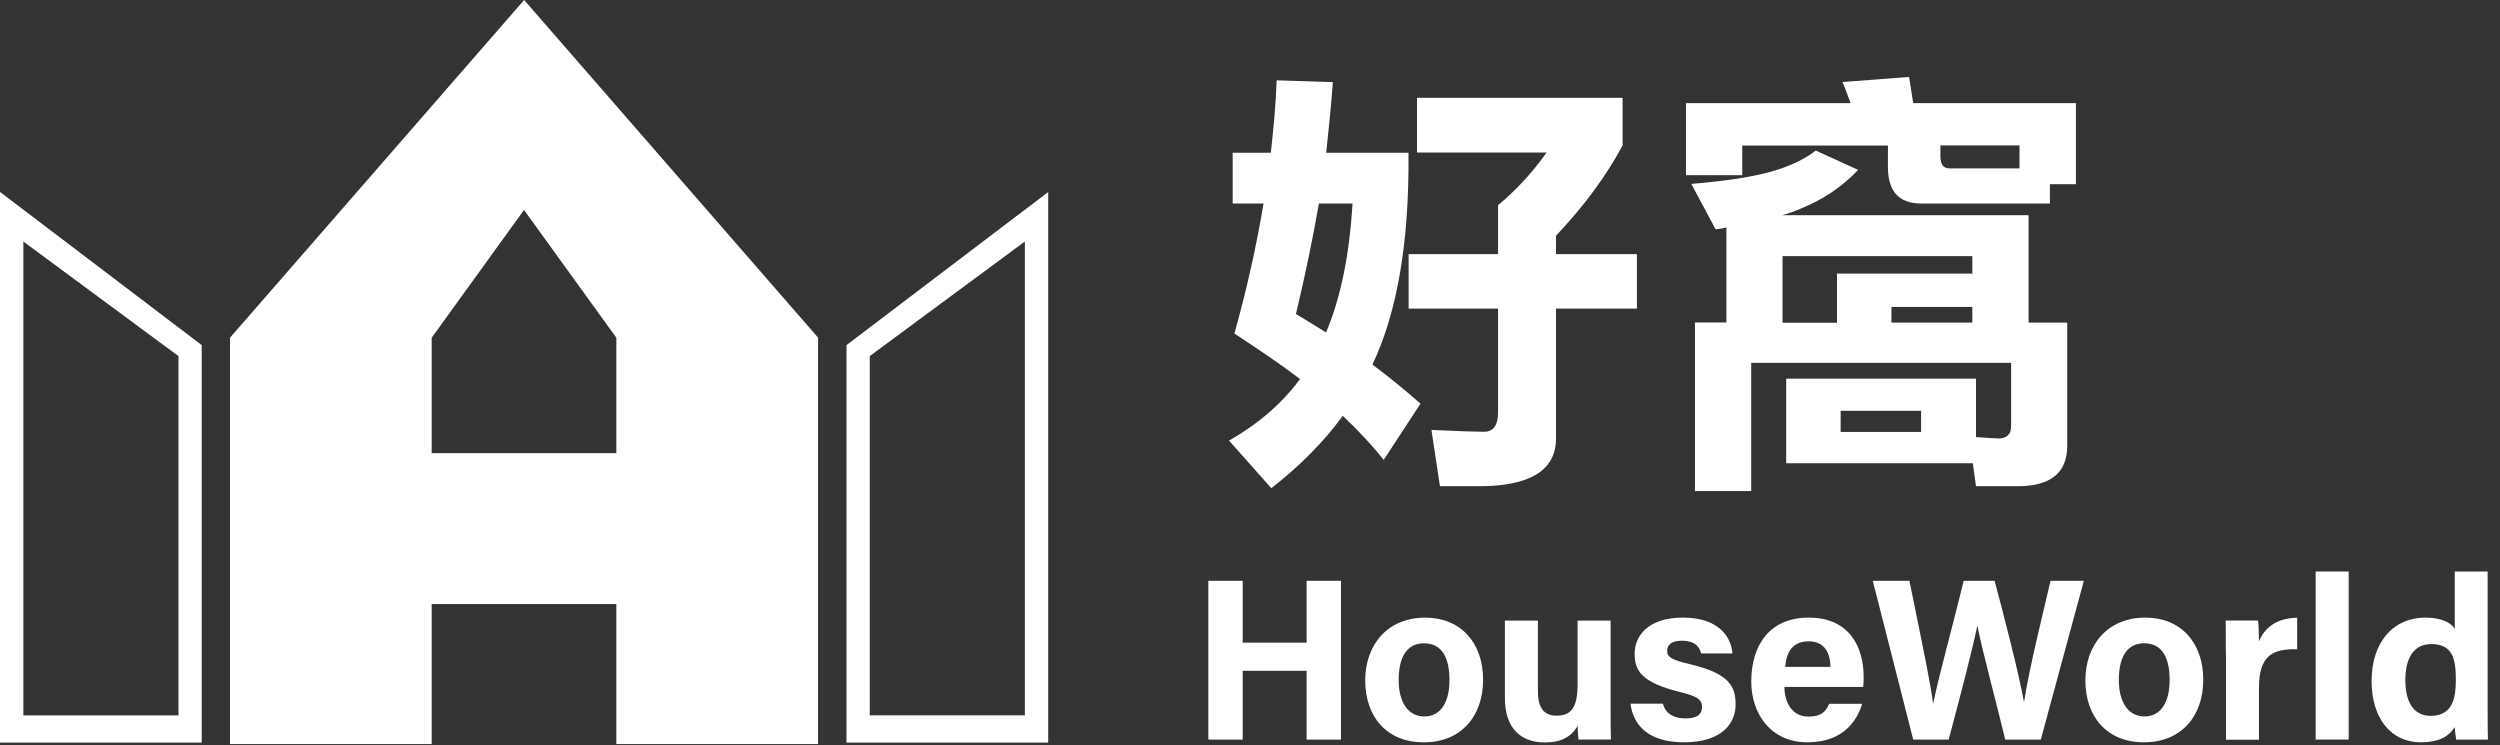
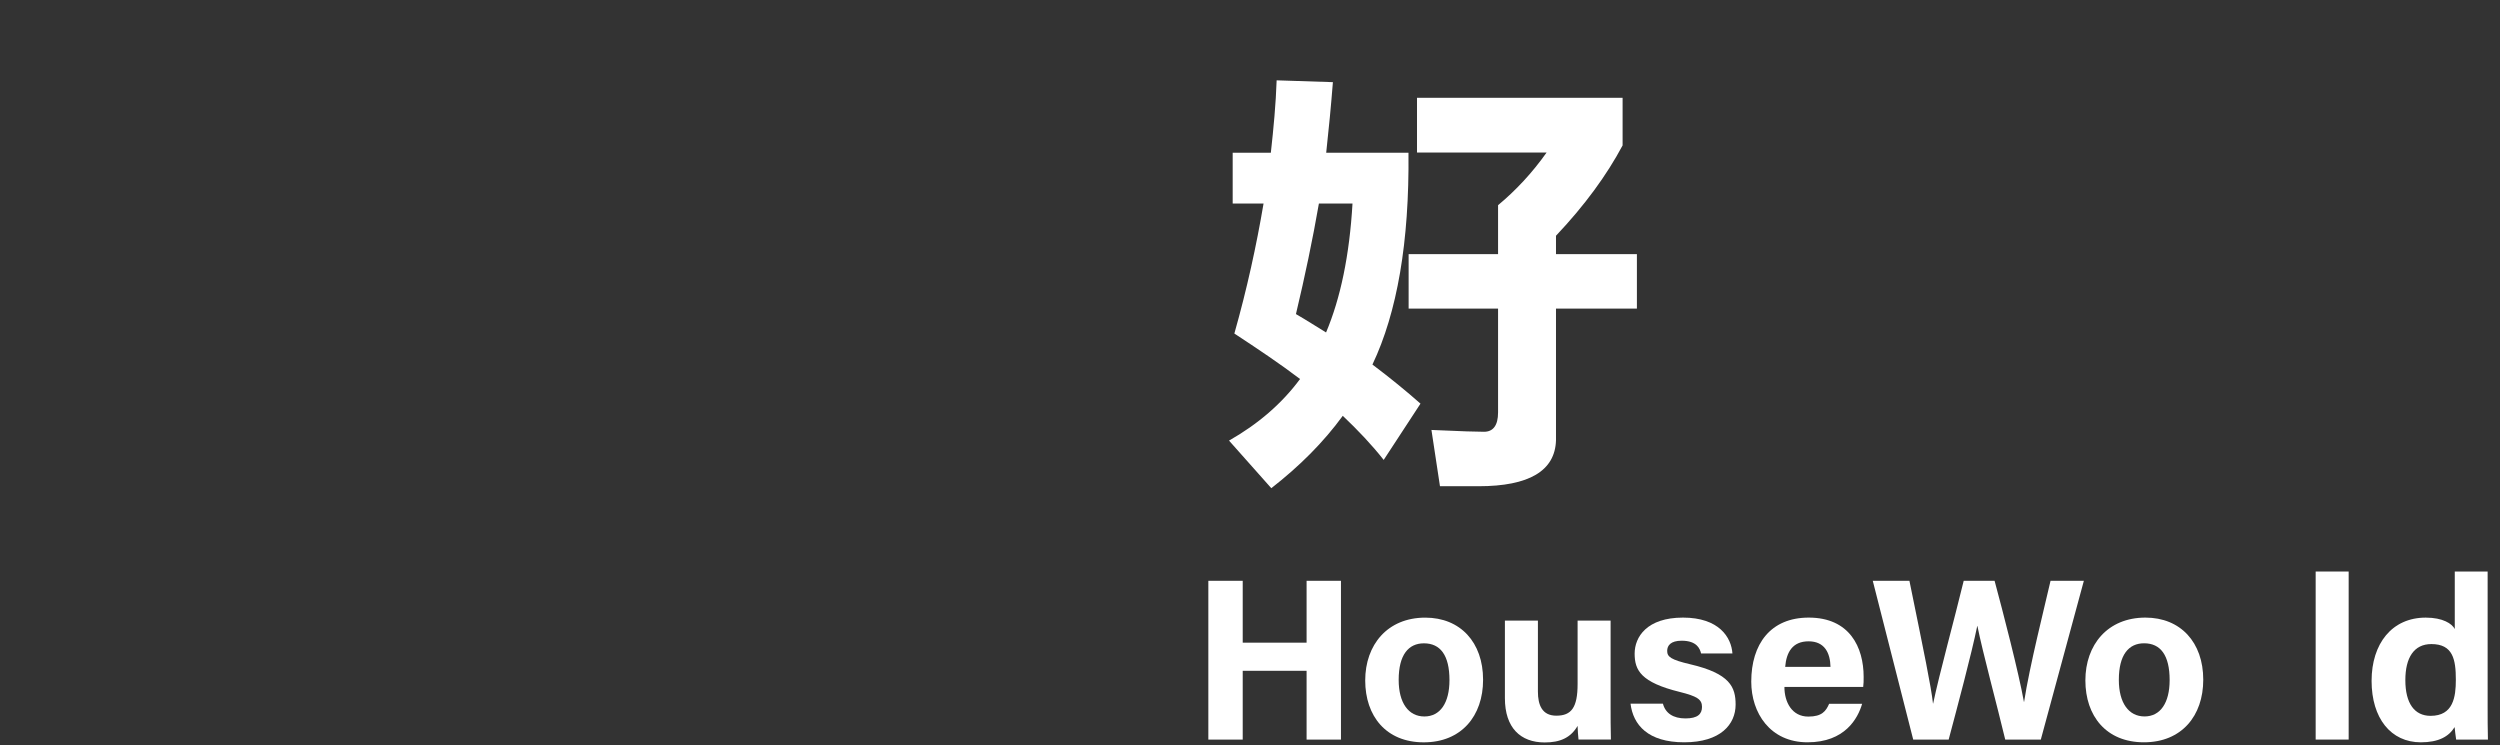
<svg xmlns="http://www.w3.org/2000/svg" width="151" height="45" viewBox="0 0 151 45" fill="none">
  <rect x="0" y="0" width="151" height="45" fill="#333333" stroke="none" />
  <g clip-path="url(#clip0_510_595)">
    <g clip-path="url(#clip1_510_595)">
      <path d="M49.418 20.399L31.658 0L13.891 20.399V44.941H26.074V36.485H37.227V44.941H49.411V20.399H49.418ZM26.074 27.371V20.399L31.651 12.681L37.227 20.399V27.371H26.074Z" fill="white" />
-       <path d="M12.184 20.845L0 11.592V44.854H12.184V20.845ZM10.78 43.209H1.411V14.588L10.78 21.51V43.217V43.209Z" fill="white" />
-       <path d="M51.129 44.852H63.312V11.846V11.598L51.129 20.843V44.852ZM52.532 21.508L61.902 14.587V43.208H52.532V21.508Z" fill="white" />
    </g>
  </g>
  <g clip-path="url(#clip2_510_595)">
    <path d="M72.984 35.08H75.06V38.819H78.918V35.08H80.994V44.67H78.918V40.518H75.06V44.67H72.984V35.08Z" fill="white" />
    <path d="M89.578 41.062C89.578 43.239 88.273 44.837 85.995 44.837C83.717 44.837 82.459 43.248 82.459 41.098C82.459 38.949 83.8 37.305 86.087 37.305C88.209 37.305 89.578 38.802 89.578 41.052V41.062ZM84.48 41.071C84.48 42.458 85.077 43.275 86.032 43.275C86.987 43.275 87.548 42.458 87.548 41.08C87.548 39.574 86.996 38.857 86.004 38.857C85.077 38.857 84.48 39.546 84.48 41.062V41.071Z" fill="white" />
    <path d="M97.28 42.575C97.28 43.264 97.28 44.026 97.299 44.669H95.342C95.315 44.476 95.296 44.091 95.287 43.843C94.865 44.568 94.222 44.844 93.303 44.844C91.833 44.844 90.896 43.953 90.896 42.171V37.486H92.89V41.776C92.89 42.575 93.138 43.227 94.001 43.227C94.91 43.227 95.287 42.74 95.287 41.317V37.486H97.28V42.593V42.575Z" fill="white" />
    <path d="M100.441 42.502C100.588 43.071 101.056 43.393 101.8 43.393C102.544 43.393 102.801 43.126 102.801 42.695C102.801 42.235 102.489 42.052 101.46 41.794C99.118 41.216 98.732 40.49 98.732 39.48C98.732 38.469 99.476 37.303 101.653 37.303C103.83 37.303 104.574 38.497 104.639 39.471H102.746C102.682 39.204 102.507 38.699 101.571 38.699C100.909 38.699 100.698 38.993 100.698 39.314C100.698 39.673 100.918 39.847 102.094 40.123C104.492 40.683 104.831 41.501 104.831 42.557C104.831 43.751 103.922 44.835 101.727 44.835C99.531 44.835 98.64 43.779 98.484 42.502H100.441Z" fill="white" />
    <path d="M107.779 41.501C107.779 42.401 108.229 43.282 109.221 43.282C110.047 43.282 110.286 42.952 110.479 42.511H112.472C112.215 43.393 111.434 44.835 109.175 44.835C106.915 44.835 105.776 43.062 105.776 41.17C105.776 38.91 106.934 37.303 109.248 37.303C111.719 37.303 112.564 39.094 112.564 40.885C112.564 41.133 112.564 41.289 112.537 41.491H107.788L107.779 41.501ZM110.562 40.279C110.544 39.443 110.213 38.736 109.239 38.736C108.266 38.736 107.898 39.397 107.825 40.279H110.562Z" fill="white" />
    <path d="M115.558 44.67L113.115 35.08H115.329C116.229 39.489 116.633 41.436 116.753 42.493H116.762C117.129 40.729 118.048 37.395 118.608 35.08H120.473C120.969 36.917 121.933 40.637 122.245 42.392H122.255C122.576 40.279 123.513 36.568 123.853 35.08H125.865L123.265 44.67H121.116C120.61 42.548 119.765 39.452 119.435 37.808H119.426C119.076 39.517 118.213 42.741 117.699 44.67H115.549H115.558Z" fill="white" />
    <path d="M133.076 41.06C133.076 43.236 131.771 44.835 129.493 44.835C127.215 44.835 125.957 43.246 125.957 41.096C125.957 38.947 127.298 37.303 129.585 37.303C131.707 37.303 133.076 38.8 133.076 41.05V41.06ZM127.978 41.069C127.978 42.456 128.575 43.273 129.53 43.273C130.485 43.273 131.046 42.456 131.046 41.078C131.046 39.572 130.495 38.855 129.503 38.855C128.575 38.855 127.978 39.544 127.978 41.06V41.069Z" fill="white" />
-     <path d="M134.44 39.426C134.44 38.71 134.44 38.076 134.431 37.479H136.387C136.415 37.644 136.442 38.351 136.442 38.746C136.764 37.92 137.526 37.323 138.748 37.313V39.215C137.306 39.178 136.442 39.564 136.442 41.539V44.68H134.449V39.435L134.44 39.426Z" fill="white" />
-     <path d="M139.866 44.67V34.52H141.859V44.67H139.866Z" fill="white" />
+     <path d="M139.866 44.67V34.52H141.859V44.67H139.866" fill="white" />
    <path d="M150.253 34.52V42.696C150.253 43.348 150.253 44.018 150.271 44.67H148.351C148.314 44.45 148.278 44.083 148.259 43.917C147.91 44.487 147.295 44.836 146.22 44.836C144.401 44.836 143.244 43.375 143.244 41.125C143.244 38.874 144.475 37.304 146.514 37.304C147.552 37.304 148.103 37.671 148.268 37.993V34.52H150.262H150.253ZM145.283 41.079C145.283 42.484 145.834 43.237 146.808 43.237C148.177 43.237 148.333 42.099 148.333 41.06C148.333 39.83 148.158 38.902 146.854 38.902C145.807 38.902 145.283 39.719 145.283 41.079Z" fill="white" />
    <path d="M80.507 4.962C80.397 6.376 80.259 7.791 80.103 9.224H85.072C85.127 14.607 84.392 18.869 82.895 22.019C83.979 22.837 84.934 23.617 85.798 24.38L83.575 27.779C82.868 26.878 82.023 25.987 81.104 25.115C79.938 26.713 78.496 28.155 76.787 29.487L74.233 26.612C75.997 25.611 77.439 24.361 78.523 22.892C77.301 21.964 75.969 21.073 74.555 20.145C75.317 17.454 75.887 14.845 76.319 12.292H74.454V9.224H76.759C76.925 7.727 77.062 6.266 77.109 4.852L80.507 4.962ZM81.701 12.292H79.662C79.285 14.469 78.817 16.692 78.275 18.97C78.927 19.346 79.524 19.732 80.094 20.081C80.966 18.014 81.508 15.433 81.692 12.283L81.701 12.292ZM98.005 5.908V8.783C97.05 10.574 95.727 12.393 93.982 14.239V15.351H98.869V18.639H93.982V26.594C93.927 28.44 92.356 29.368 89.307 29.368H86.974L86.459 25.969C88.223 26.052 89.288 26.079 89.637 26.079C90.179 26.079 90.483 25.703 90.483 24.913V18.639H85.081V15.351H90.483V12.393C91.566 11.493 92.549 10.436 93.413 9.215H85.587V5.908H97.996H98.005Z" fill="white" />
-     <path d="M115.547 6.229H125.385V11.125H123.814V12.292H116.043C114.683 12.292 114.031 11.557 114.031 10.069V8.792H105.232V10.583H101.833V6.229H111.772C111.606 5.77 111.45 5.329 111.285 4.953L115.308 4.649C115.391 5.191 115.473 5.706 115.556 6.22L115.547 6.229ZM122.528 19.484H124.861V26.924C124.861 28.55 123.86 29.367 121.876 29.367H119.35L119.157 27.98H107.886V22.873H119.35V26.401C120.14 26.456 120.599 26.483 120.709 26.483C121.196 26.483 121.472 26.235 121.472 25.748V21.918H105.774V29.661H102.375V19.475H104.276V13.743C104.056 13.798 103.845 13.826 103.624 13.853L102.154 11.107C104.166 10.941 105.764 10.703 106.959 10.372C108.042 10.069 108.97 9.637 109.677 9.095L112.231 10.262C111.257 11.29 110.109 12.053 108.777 12.595C108.401 12.76 108.015 12.898 107.638 12.999H122.528V19.466V19.484ZM110.954 19.484V16.526H119.129V15.47H107.666V19.493H110.954V19.484ZM116.034 24.811H111.175V26.088H116.034V24.811ZM119.129 19.484V18.538H114.243V19.484H119.129ZM117.2 9.407C117.2 9.922 117.366 10.17 117.742 10.17H121.977V8.783H117.2V9.407Z" fill="white" />
  </g>
  <defs>
    <clipPath id="clip0_510_595">
      <rect width="63.667" height="44.941" fill="white" />
    </clipPath>
    <clipPath id="clip1_510_595">
-       <rect width="63.315" height="44.941" fill="white" />
-     </clipPath>
+       </clipPath>
    <clipPath id="clip2_510_595">
      <rect width="77.287" height="40.177" fill="white" transform="translate(72.984 4.658)" />
    </clipPath>
  </defs>
</svg>